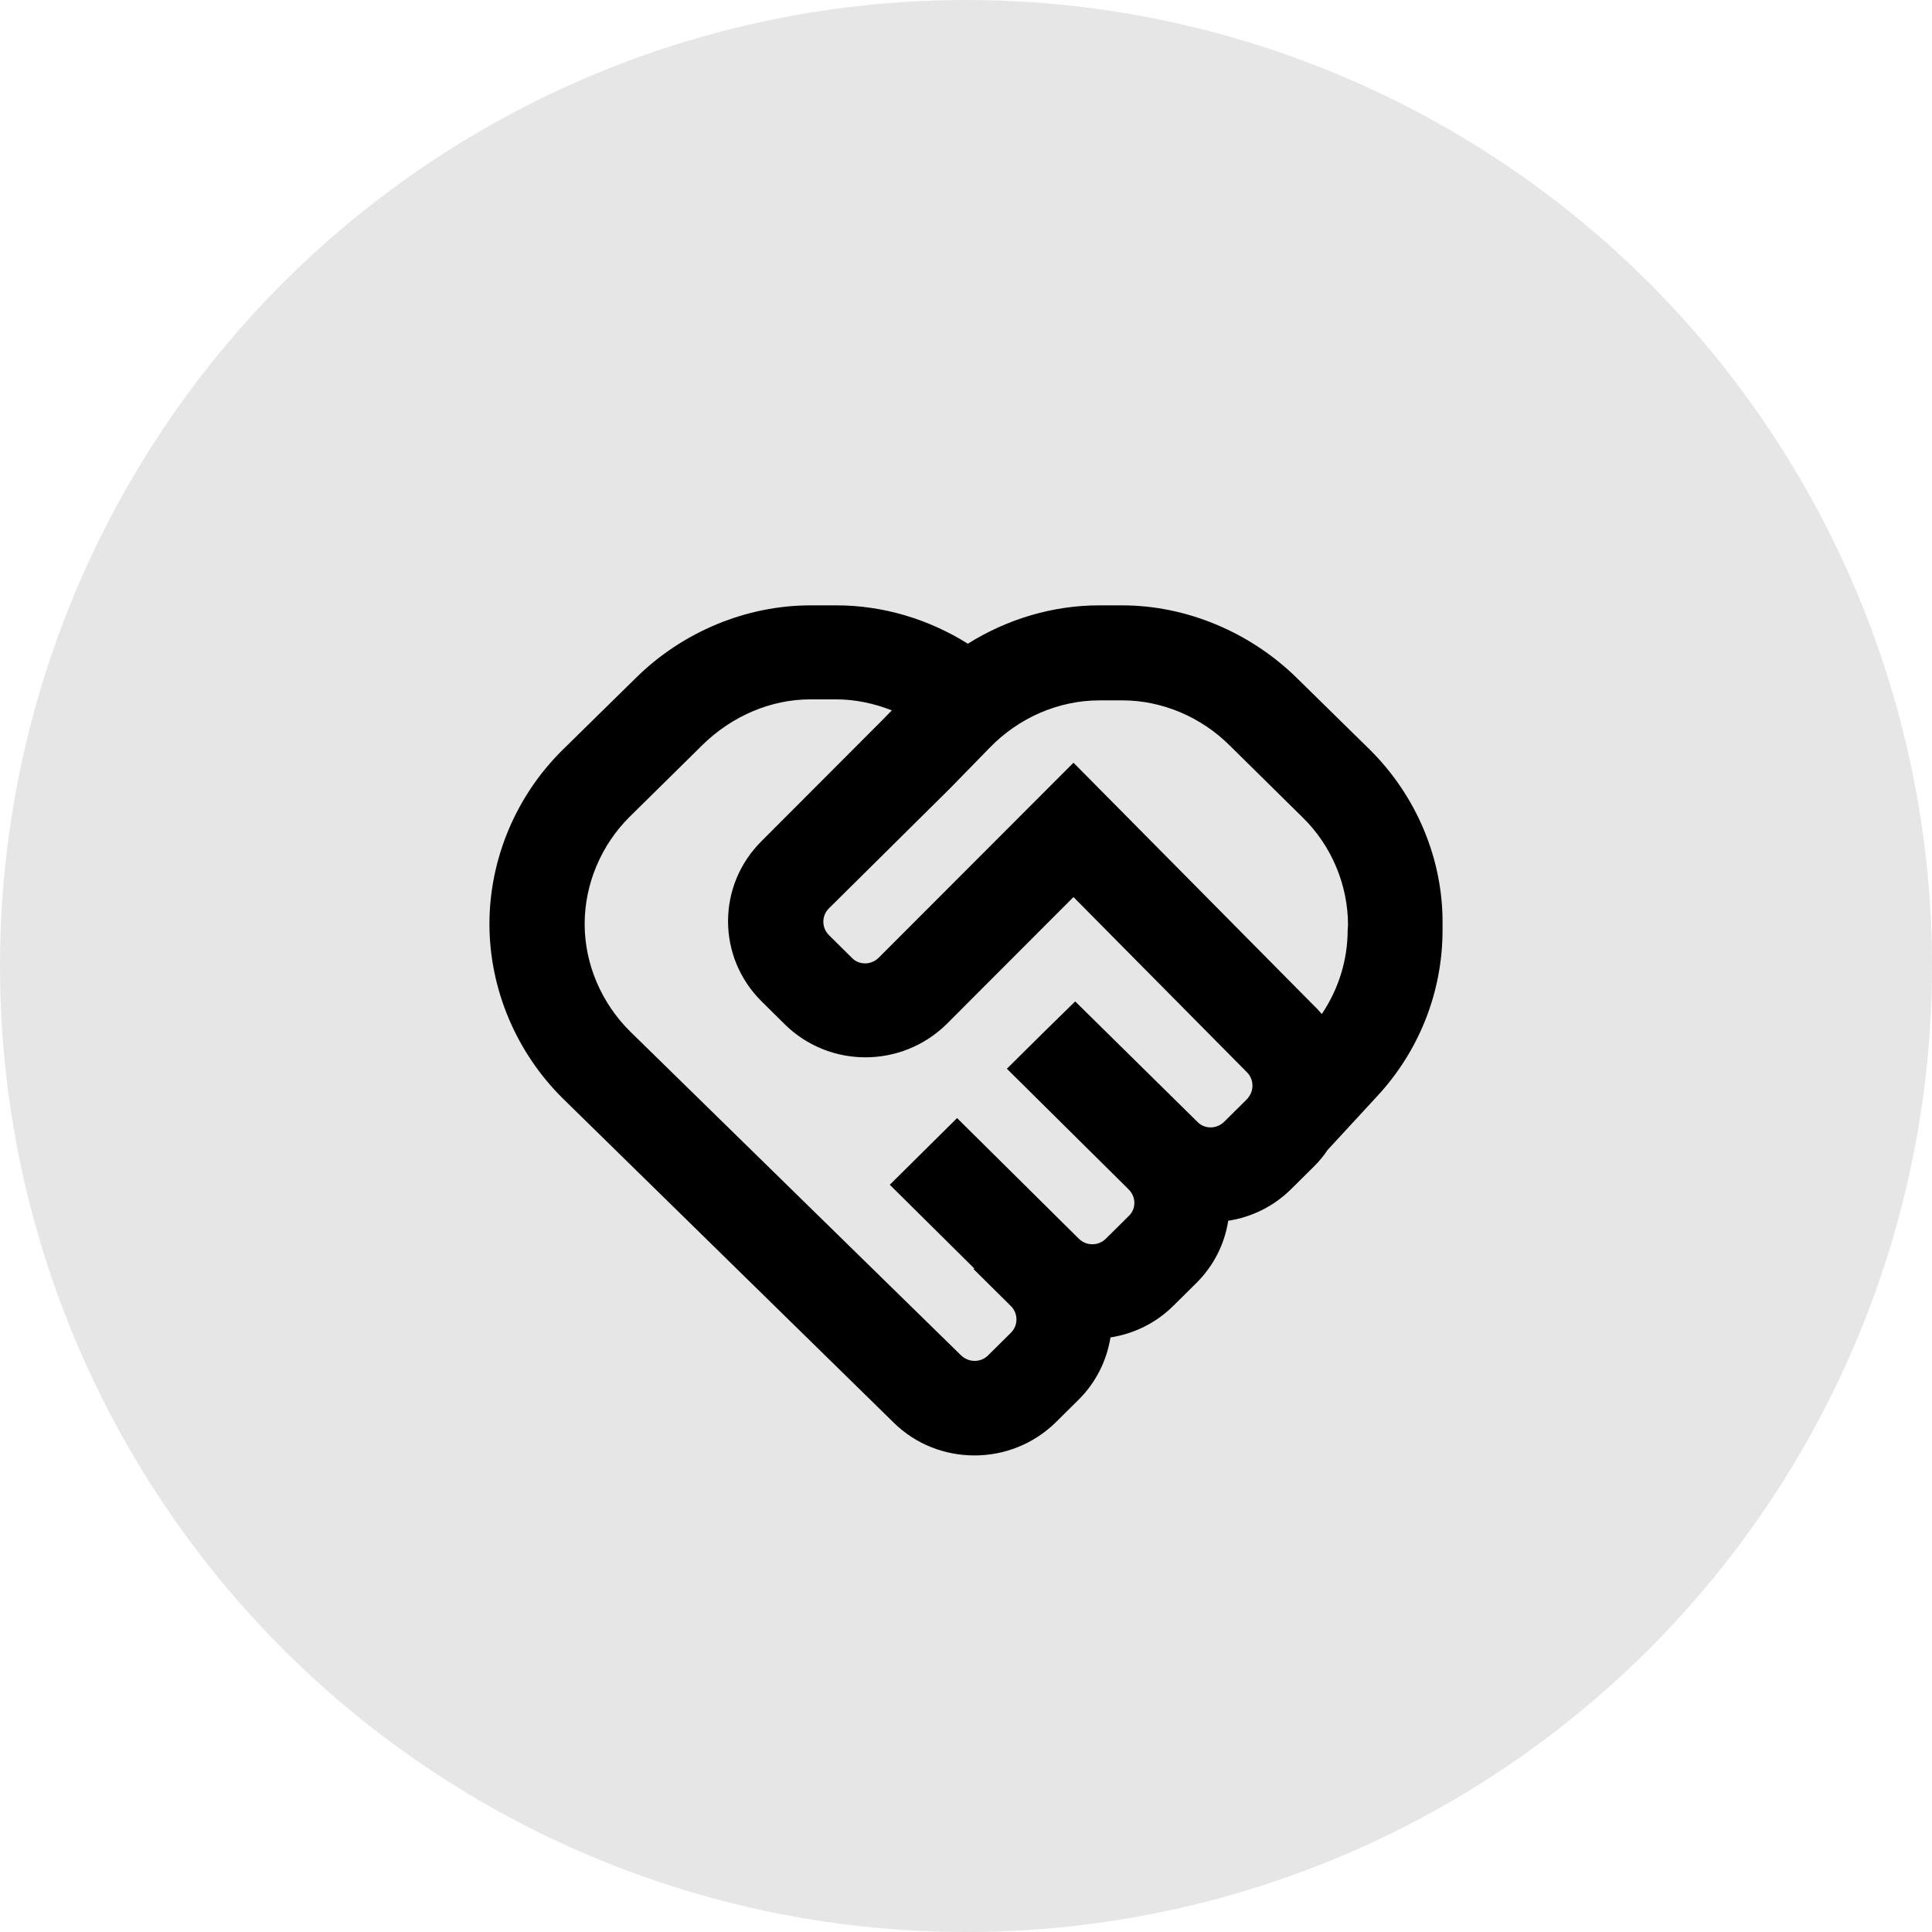
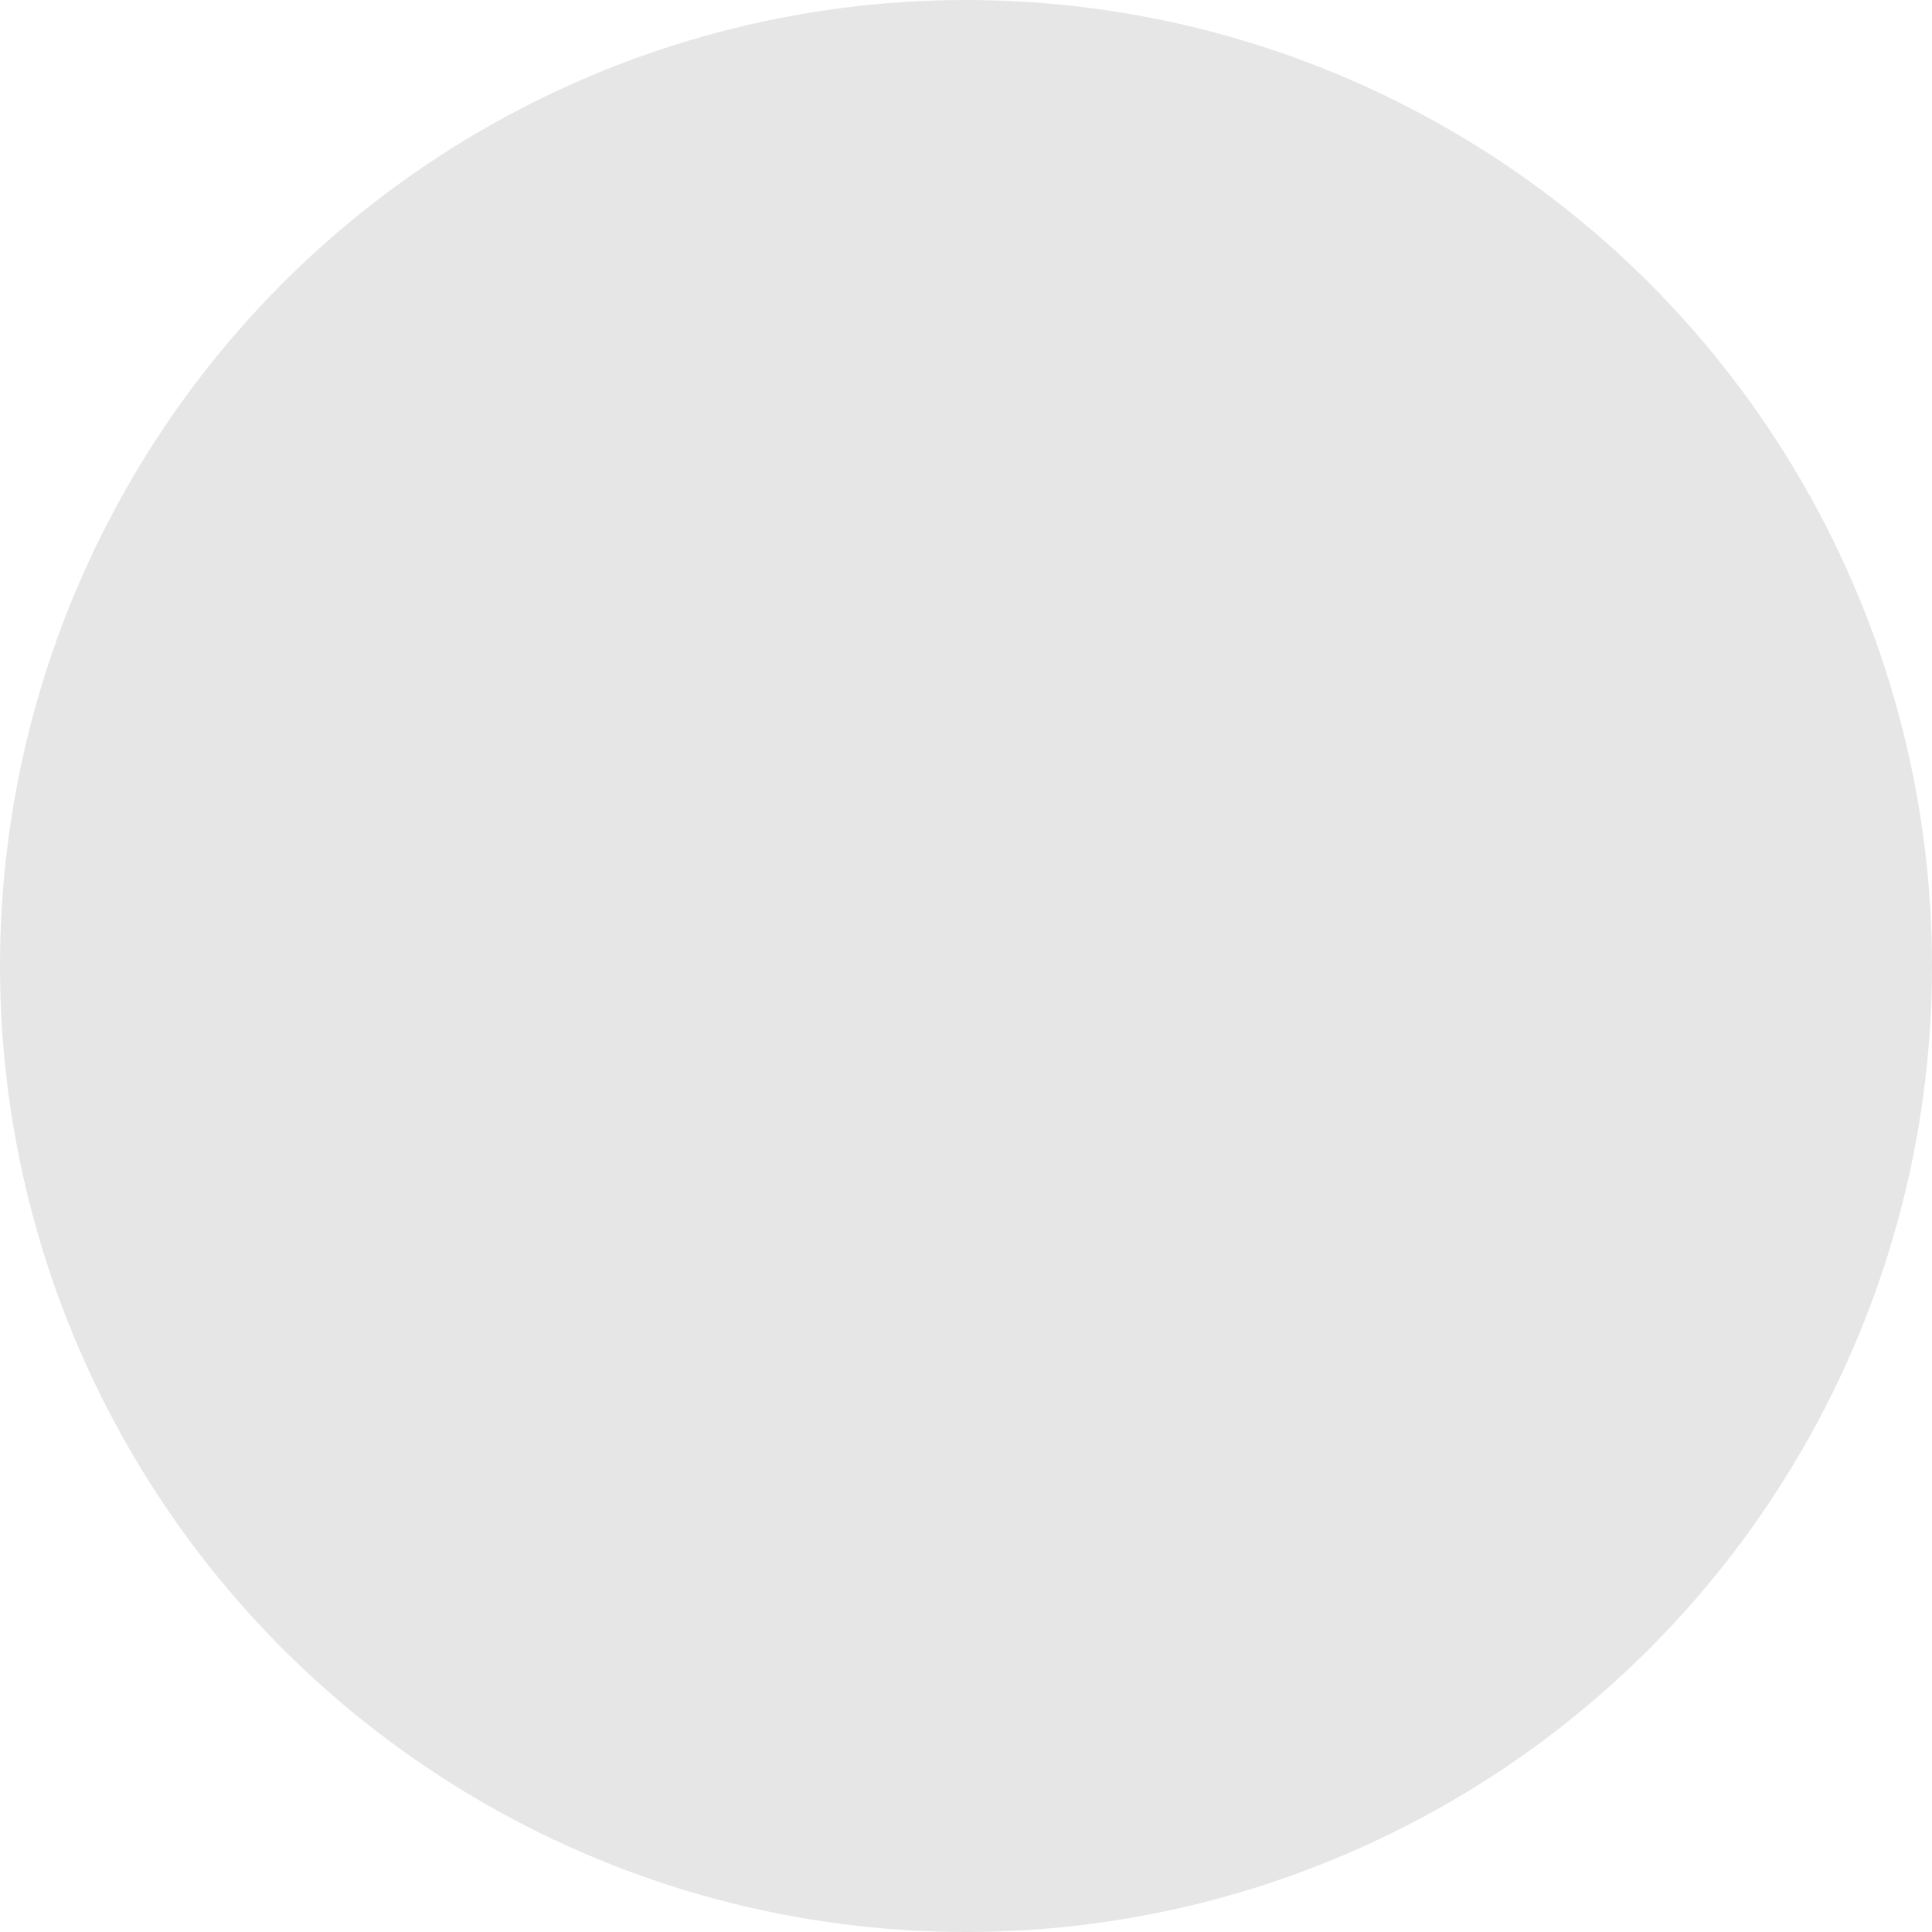
<svg xmlns="http://www.w3.org/2000/svg" fill="none" height="150" viewBox="0 0 150 150" width="150">
  <circle cx="75" cy="75" fill="#E6E6E6" r="75" />
-   <path d="M106.357 58.207L100.689 52.642C97.058 49.071 92.095 47 87.132 47H85.33C81.752 47 78.199 48.061 75.143 49.977C72.087 48.061 68.535 47 64.956 47H62.919C57.956 47 52.993 49.045 49.362 52.642L43.694 58.207C40.063 61.779 38 66.697 38 71.743C38 76.791 40.09 81.734 43.72 85.306L69.371 110.438C71.094 112.146 73.367 113 75.666 113C77.938 113 80.21 112.146 81.961 110.438L83.737 108.678C85.121 107.306 85.931 105.598 86.218 103.838C88.02 103.553 89.718 102.751 91.103 101.379L92.879 99.619C94.211 98.299 95.073 96.617 95.36 94.779C97.215 94.494 98.913 93.64 100.245 92.32L102.021 90.56C102.413 90.172 102.779 89.732 103.066 89.292L106.932 85.099C110.197 81.579 111.999 76.998 111.999 72.209V71.769C112.051 66.697 109.962 61.779 106.357 58.207ZM97.136 84.84C97.058 85.021 96.954 85.177 96.823 85.332L95.047 87.092C94.681 87.454 94.237 87.532 94.002 87.532C93.767 87.532 93.323 87.48 92.957 87.092L83.476 77.748L83.423 77.8L80.837 80.337L78.225 82.925L78.173 82.977L87.629 92.346C87.994 92.708 88.073 93.148 88.073 93.381C88.073 93.614 88.02 94.054 87.629 94.416L85.853 96.177C85.278 96.746 84.338 96.746 83.763 96.177L74.307 86.807L69.083 91.984L75.639 98.48L75.587 98.532L78.487 101.405C79.061 101.974 79.061 102.906 78.487 103.475L76.71 105.235C76.136 105.805 75.195 105.805 74.595 105.209L48.918 80.078C46.698 77.878 45.392 74.849 45.392 71.743C45.392 68.638 46.672 65.609 48.892 63.409L54.56 57.819C56.833 55.593 59.863 54.299 62.893 54.299H64.93C66.393 54.299 67.856 54.609 69.24 55.153L68.509 55.904L59.131 65.299C55.657 68.741 55.657 74.306 59.131 77.748L60.908 79.508C64.382 82.951 69.998 82.951 73.498 79.508L83.345 69.647L96.797 83.235L96.823 83.261C97.241 83.675 97.346 84.322 97.136 84.84ZM104.633 72.183C104.633 74.539 103.928 76.791 102.622 78.732C102.439 78.525 102.256 78.292 102.047 78.111L83.345 59.217L68.221 74.358C67.856 74.72 67.412 74.798 67.177 74.798C66.941 74.798 66.497 74.746 66.132 74.358L64.356 72.598C63.781 72.028 63.781 71.097 64.356 70.527L73.811 61.158L76.815 58.078C79.087 55.722 82.196 54.377 85.356 54.377H87.159C90.189 54.377 93.245 55.645 95.491 57.897L101.159 63.487C103.379 65.661 104.659 68.715 104.659 71.821L104.633 72.183Z" fill="black" />
</svg>